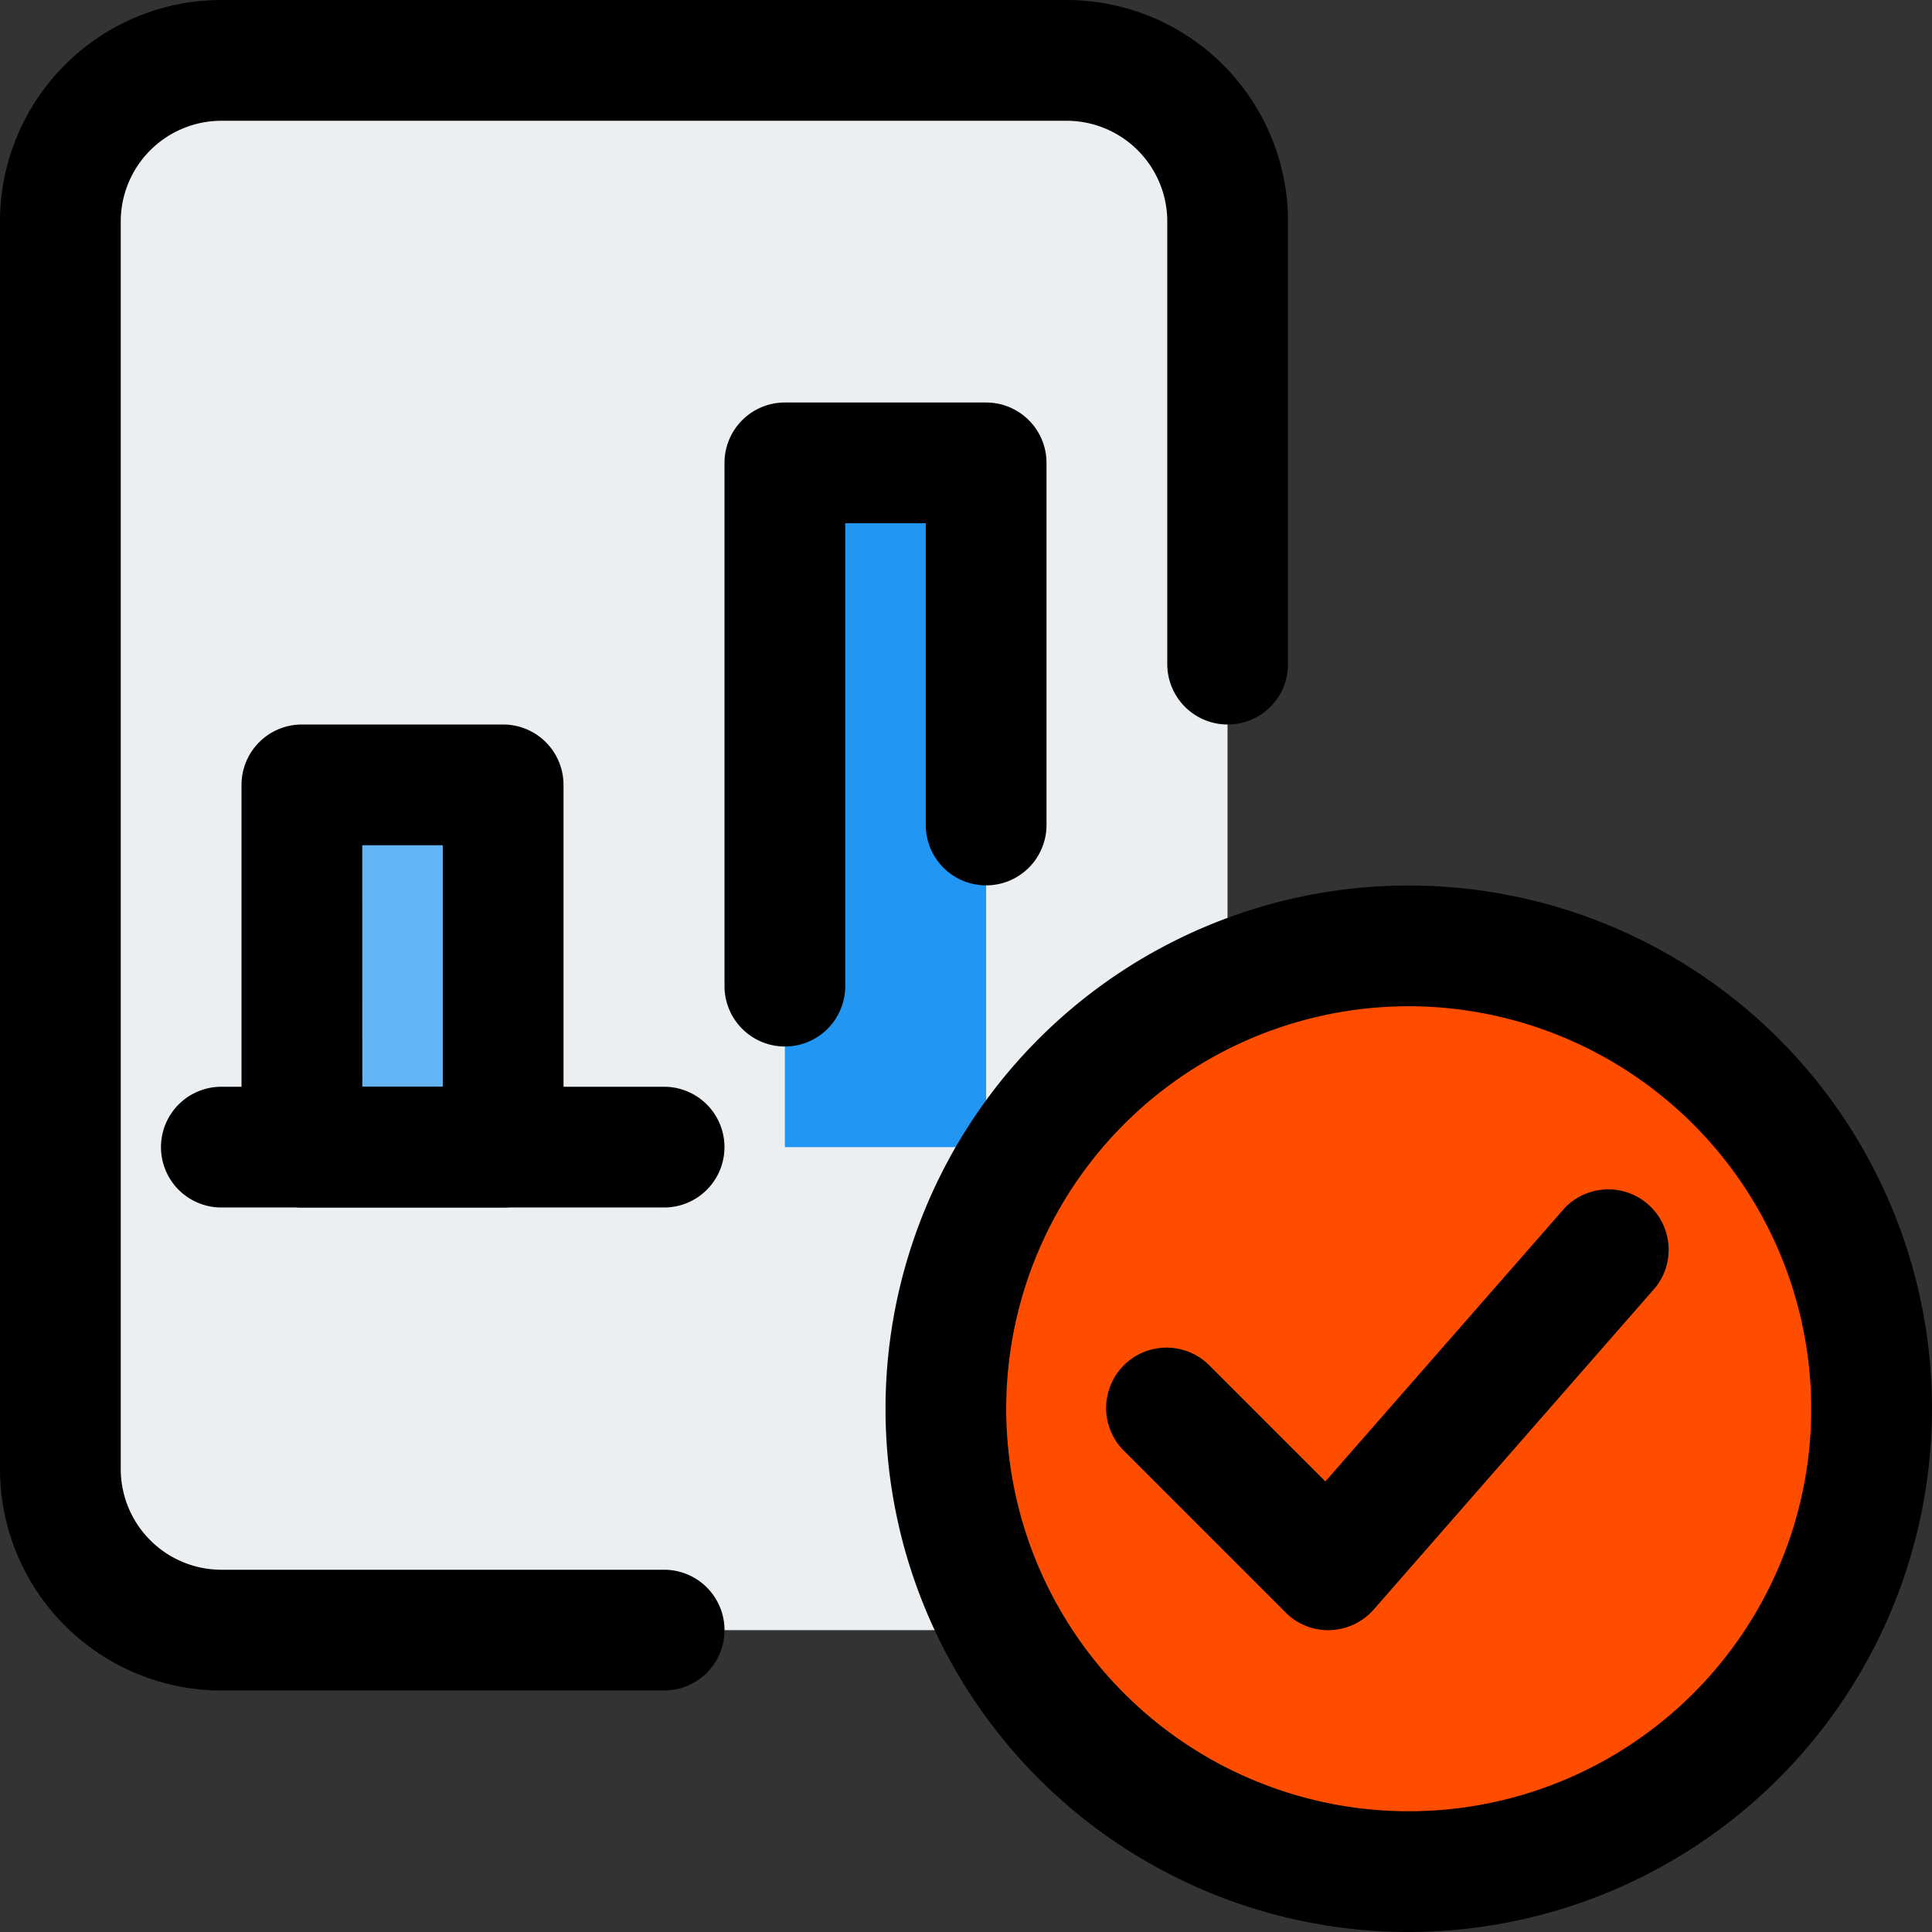
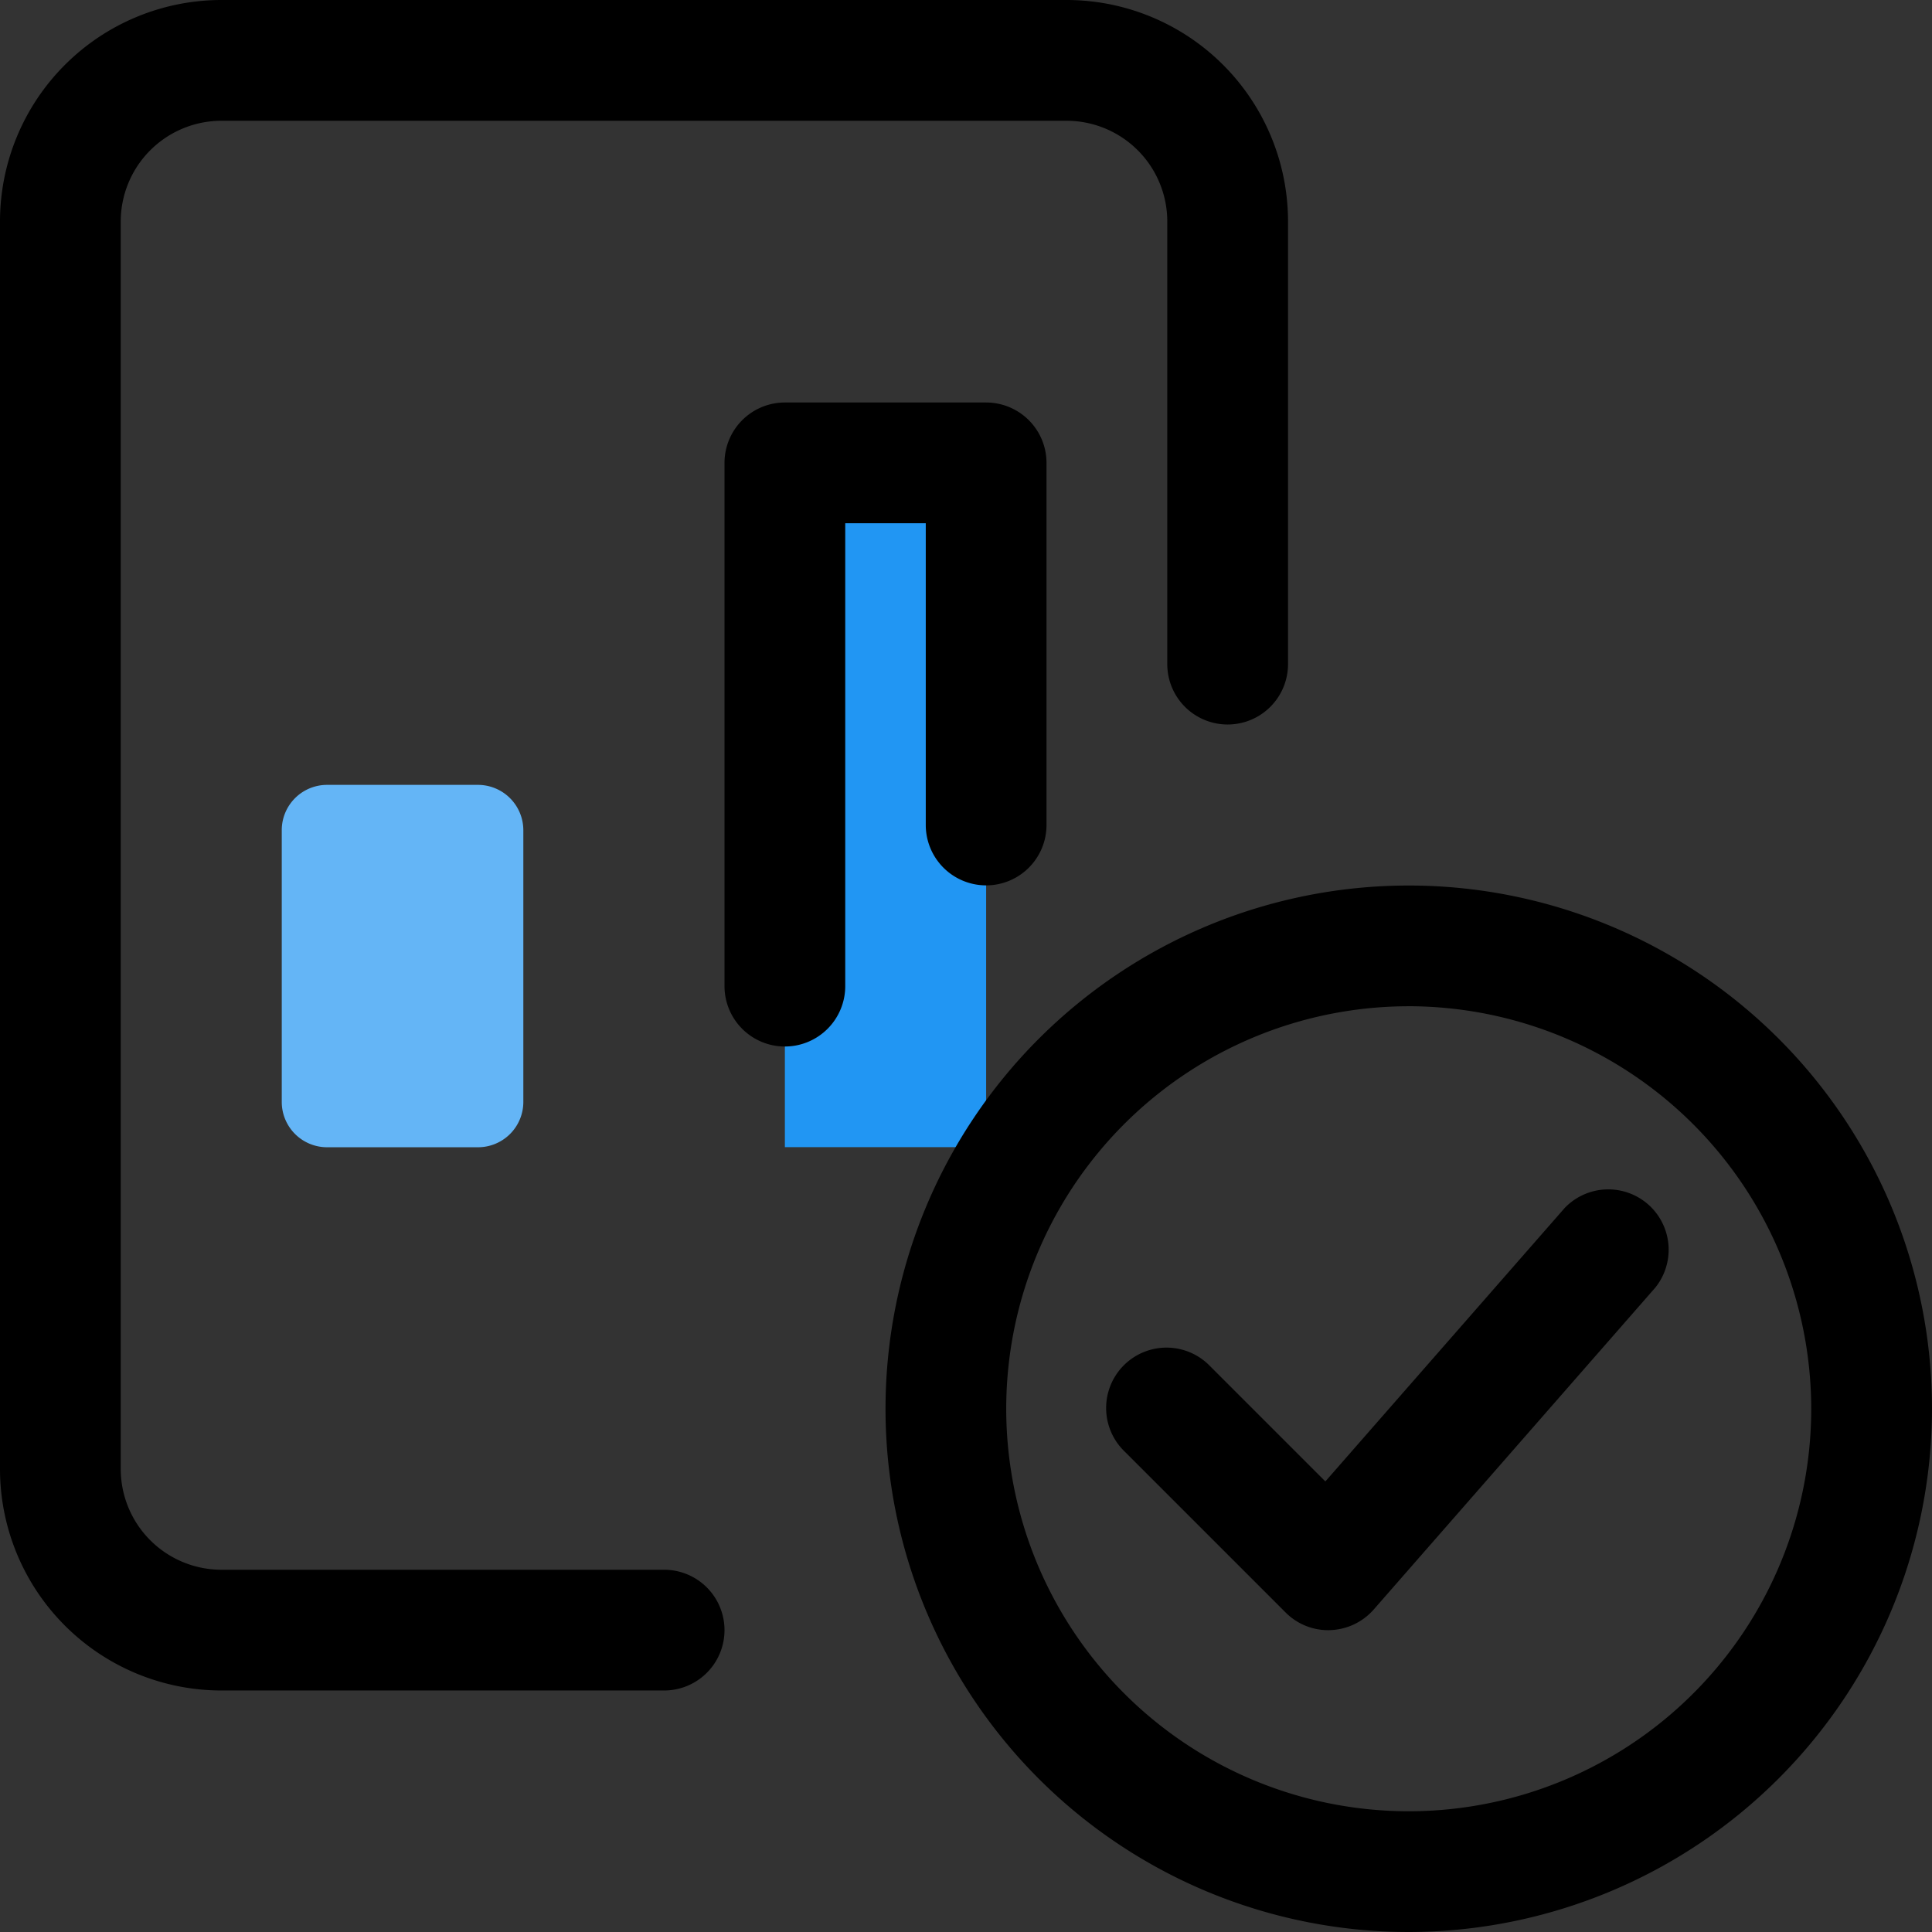
<svg xmlns="http://www.w3.org/2000/svg" width="61.733" height="61.733" viewBox="0 0 61.733 61.733">
  <rect x="0" y="0" width="61.733" height="61.733" fill="#333333" stroke="none" />
  <defs>
    <style>.a{fill:#eceff1;}.b{fill:#ff4d00;}.c{fill:#2196f3;}.d{fill:#64b5f6;}</style>
  </defs>
-   <path class="a" d="M32.9,50.908H5.894A5.143,5.143,0,0,1,.75,45.764V5.894A5.143,5.143,0,0,1,5.894.75H32.9a5.143,5.143,0,0,1,5.144,5.144V45.764A5.143,5.143,0,0,1,32.9,50.908Z" transform="translate(1.179 1.179)" />
-   <path class="b" d="M26.54,41.33A14.79,14.79,0,1,1,41.33,26.54,14.809,14.809,0,0,1,26.54,41.33Z" transform="translate(18.473 18.473)" />
  <path class="c" d="M9.75,5.75h6.431V27.614H9.75Z" transform="translate(15.329 9.04)" />
  <path class="d" d="M9.771,9.75H4.948A1.448,1.448,0,0,0,3.5,11.2v8.681a1.448,1.448,0,0,0,1.448,1.448H9.771a1.448,1.448,0,0,0,1.448-1.448V11.2A1.451,1.451,0,0,0,9.771,9.75Z" transform="translate(5.503 15.329)" />
  <path d="M21.221,54.016H7.074A7.079,7.079,0,0,1,0,46.943V7.074A7.079,7.079,0,0,1,7.074,0H34.082a7.079,7.079,0,0,1,7.074,7.074V21.221a1.929,1.929,0,0,1-3.858,0V7.074a3.22,3.22,0,0,0-3.215-3.215H7.074A3.22,3.22,0,0,0,3.858,7.074V46.943a3.22,3.22,0,0,0,3.215,3.215H21.221a1.929,1.929,0,1,1,0,3.858Z" />
  <path d="M27.719,44.439A16.719,16.719,0,1,1,44.439,27.719,16.739,16.739,0,0,1,27.719,44.439Zm0-29.58A12.861,12.861,0,1,0,40.58,27.719,12.876,12.876,0,0,0,27.719,14.858Z" transform="translate(17.294 17.294)" />
  <path d="M20.823,28.9a1.921,1.921,0,0,1-1.363-.566l-5.144-5.144a1.93,1.93,0,1,1,2.729-2.729l3.686,3.686,7.645-8.735a1.929,1.929,0,0,1,2.9,2.539l-9,10.289a1.935,1.935,0,0,1-1.389.658A.539.539,0,0,1,20.823,28.9Z" transform="translate(21.618 23.189)" />
  <path d="M10.929,25.578A1.93,1.93,0,0,1,9,23.648V6.929A1.93,1.93,0,0,1,10.929,5H17.36a1.93,1.93,0,0,1,1.929,1.929V18.5a1.929,1.929,0,1,1-3.858,0V8.858H12.858v14.79A1.93,1.93,0,0,1,10.929,25.578Z" transform="translate(14.15 7.861)" />
-   <path d="M11.36,24.433H4.929A1.93,1.93,0,0,1,3,22.5V10.929A1.93,1.93,0,0,1,4.929,9H11.36a1.93,1.93,0,0,1,1.929,1.929V22.5A1.93,1.93,0,0,1,11.36,24.433Zm-4.5-3.858H9.431V12.858H6.858Z" transform="translate(4.717 14.15)" />
-   <path d="M18.076,17.358H3.929a1.929,1.929,0,1,1,0-3.858H18.076a1.929,1.929,0,0,1,0,3.858Z" transform="translate(3.144 21.225)" />
</svg>